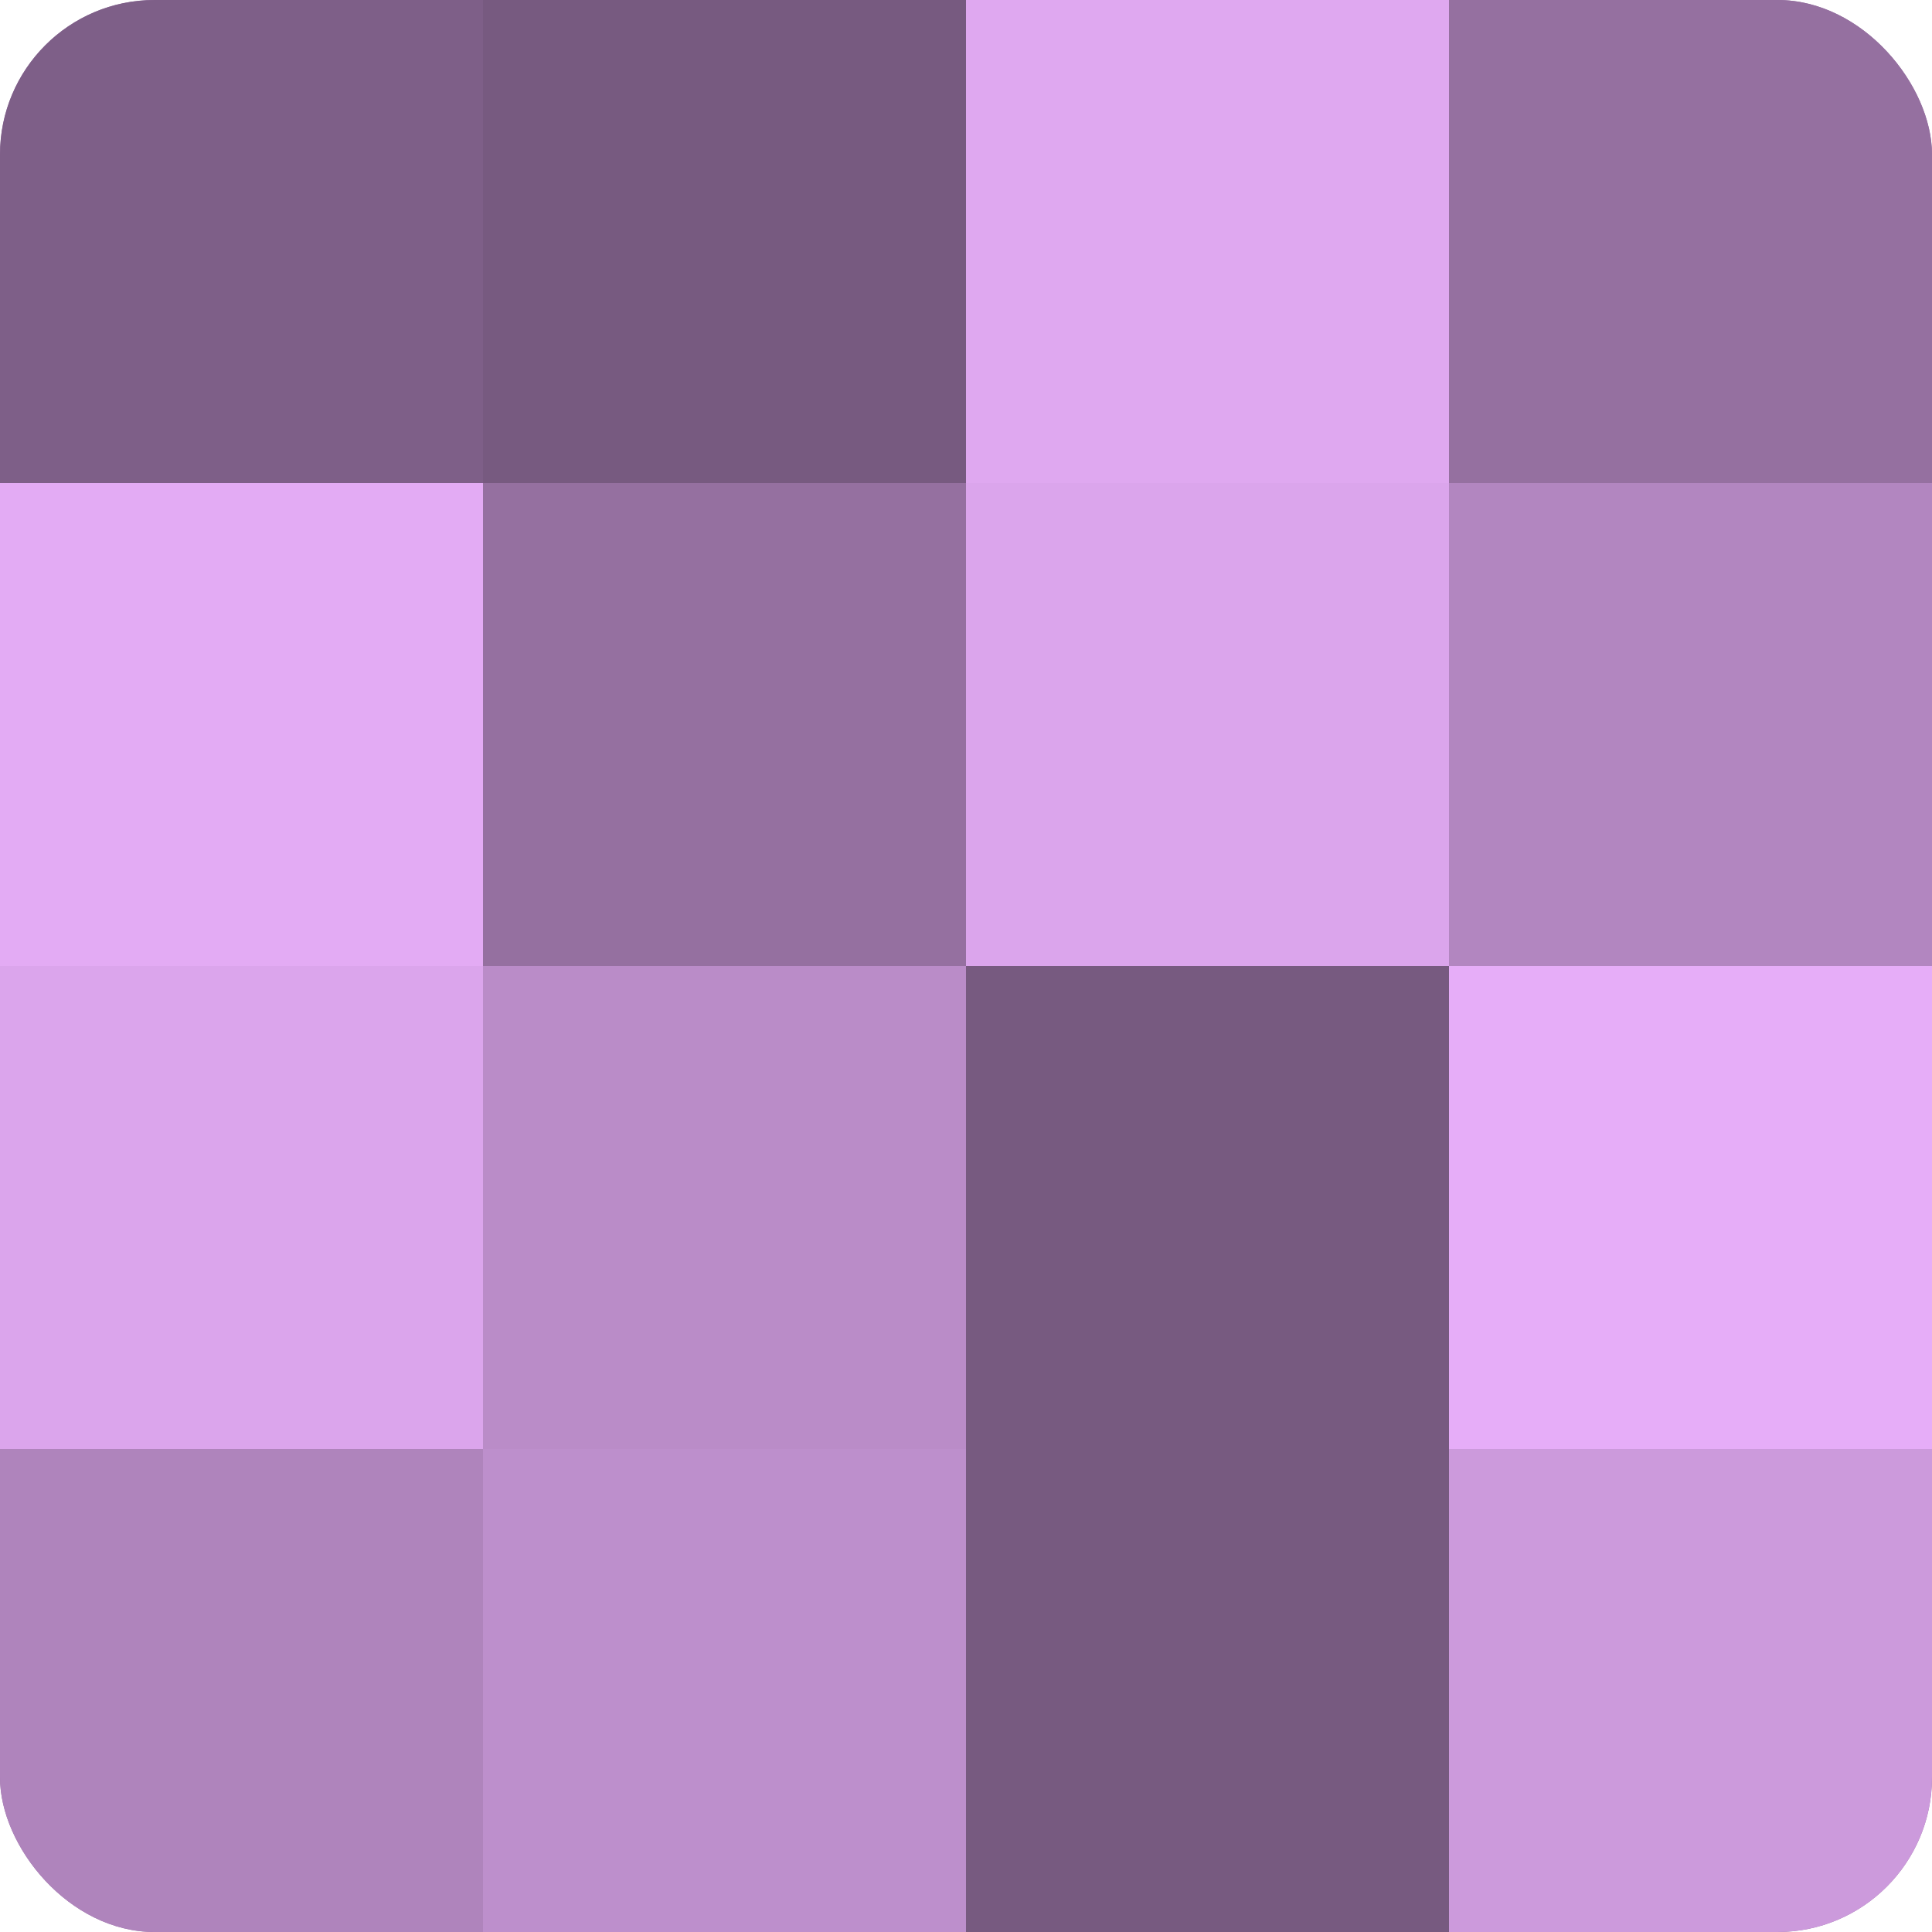
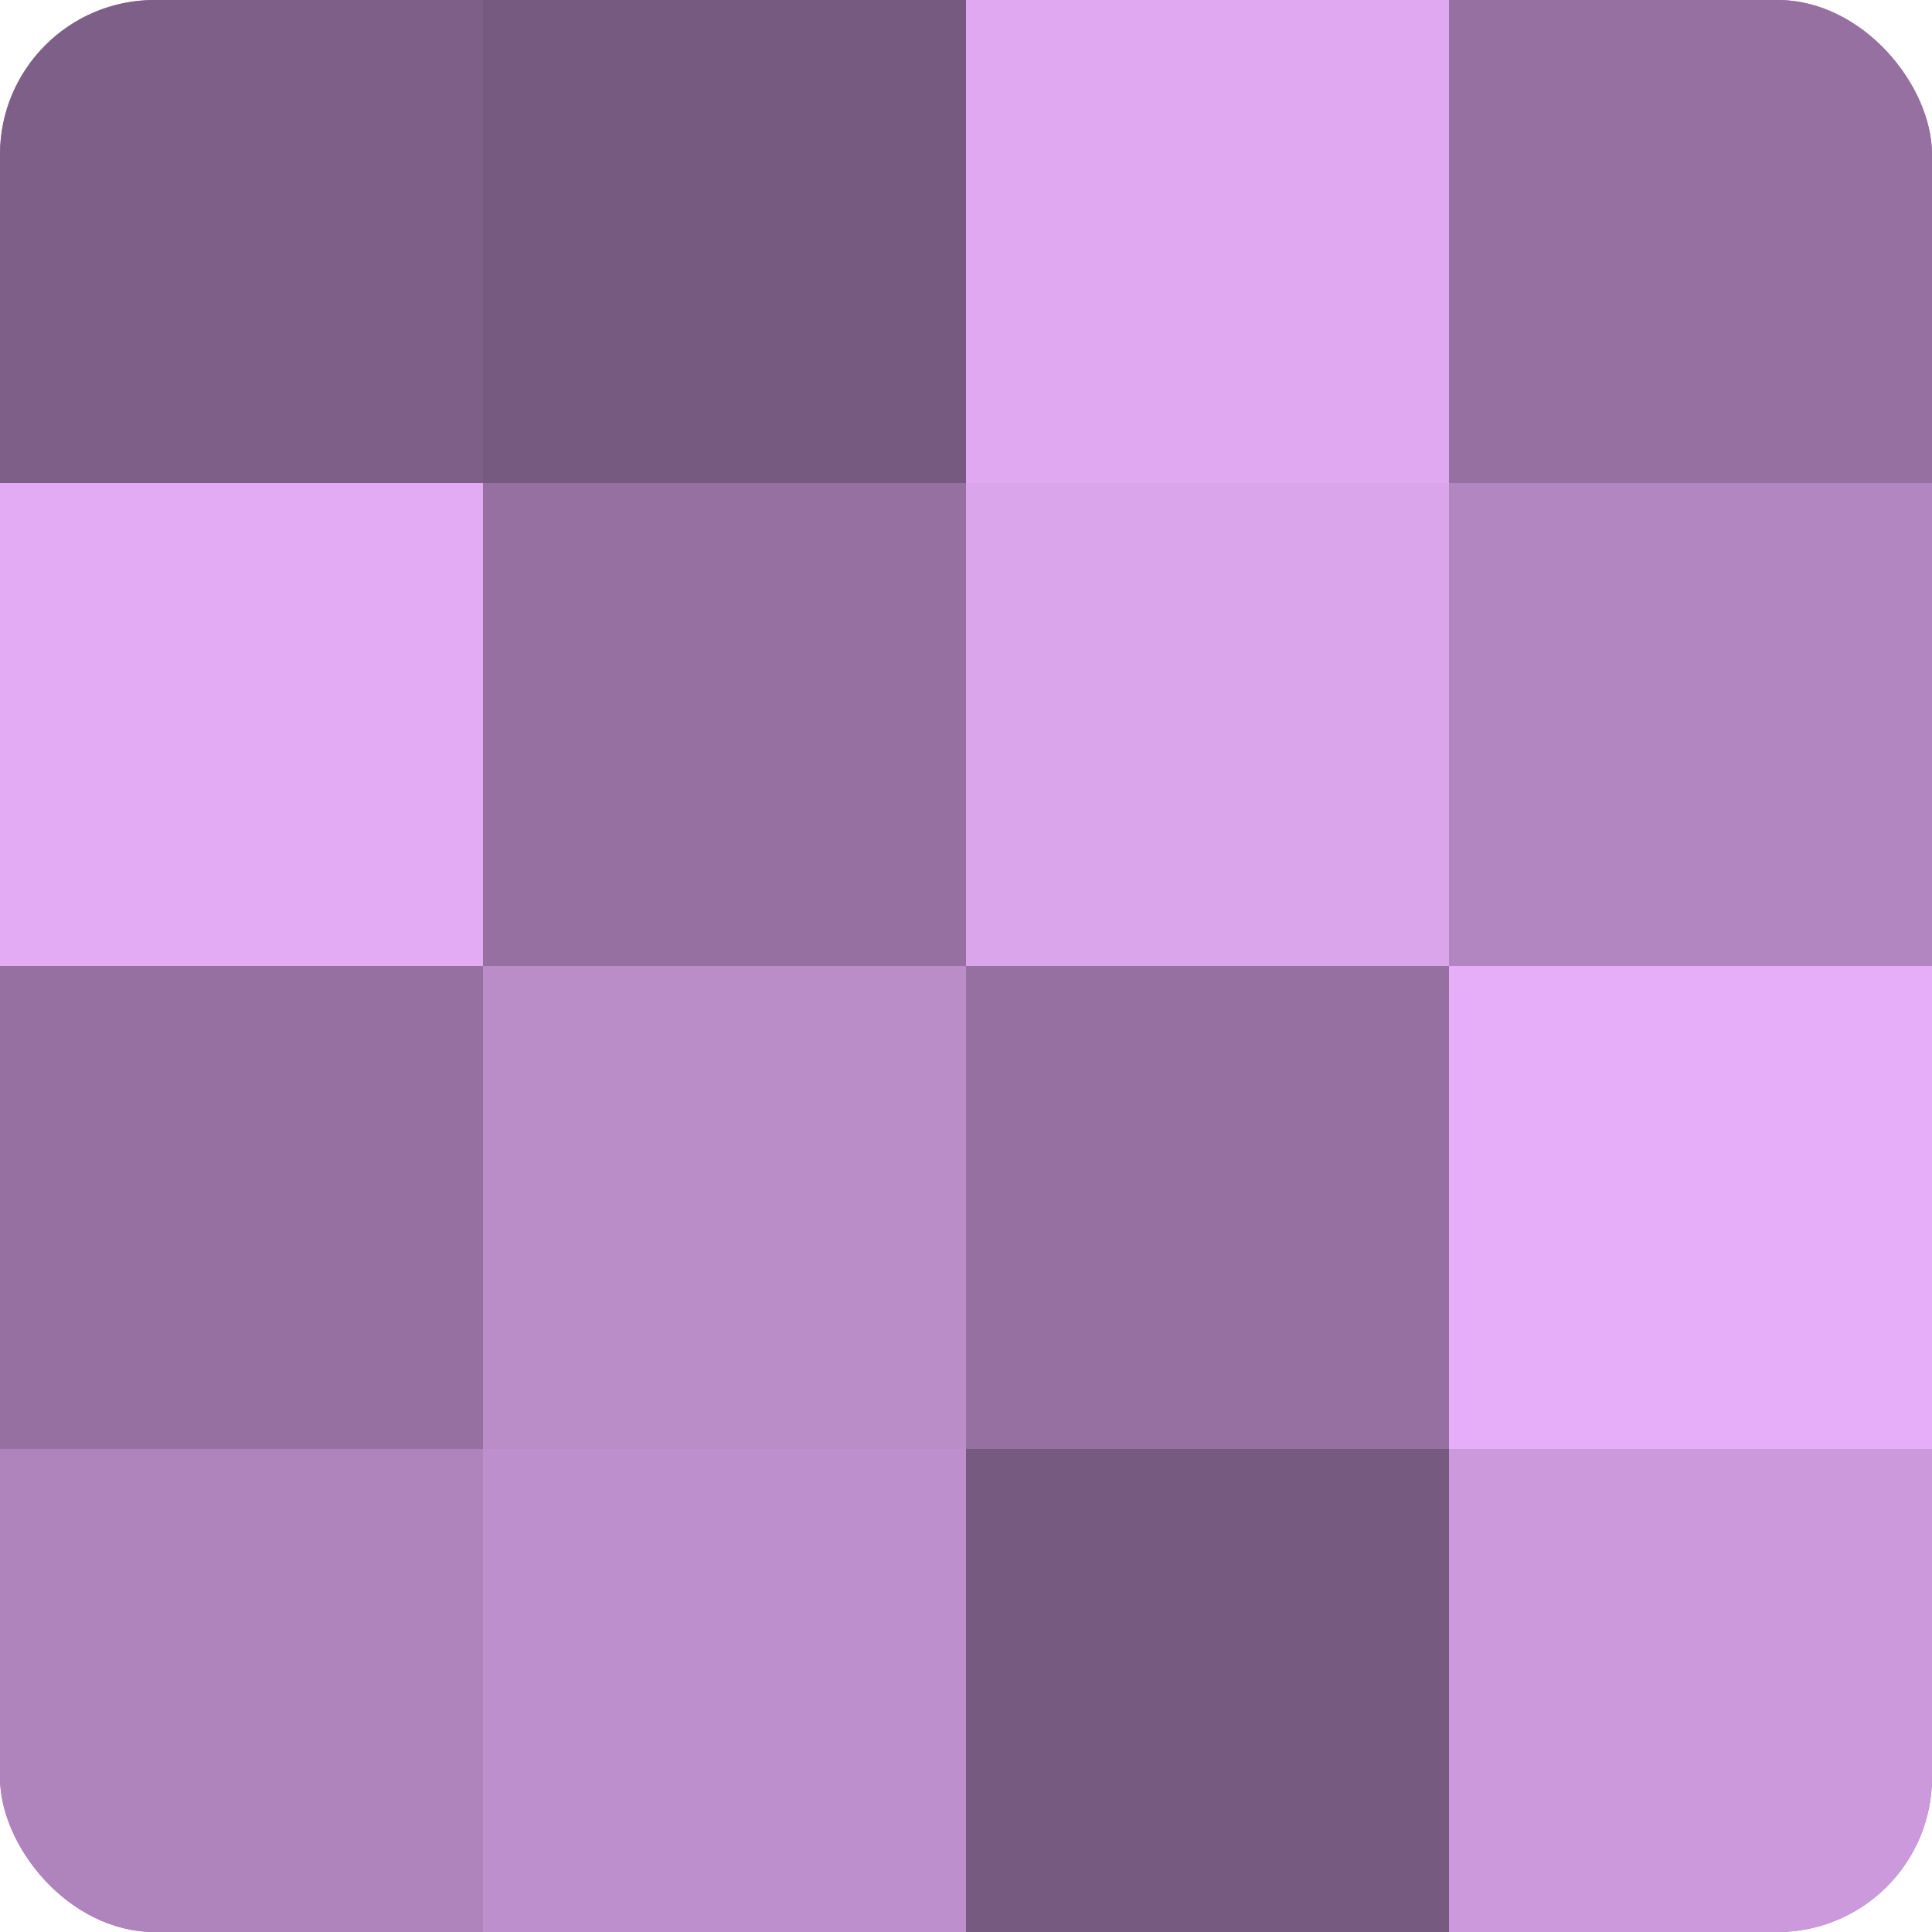
<svg xmlns="http://www.w3.org/2000/svg" width="60" height="60" viewBox="0 0 100 100" preserveAspectRatio="xMidYMid meet">
  <defs>
    <clipPath id="c" width="100" height="100">
      <rect width="100" height="100" rx="8" ry="8" />
    </clipPath>
  </defs>
  <g clip-path="url(#c)">
    <rect width="100" height="100" fill="#9570a0" />
    <rect width="25" height="25" fill="#7e5f88" />
    <rect y="25" width="25" height="25" fill="#e3abf4" />
-     <rect y="50" width="25" height="25" fill="#dba5ec" />
    <rect y="75" width="25" height="25" fill="#af84bc" />
    <rect x="25" width="25" height="25" fill="#775a80" />
    <rect x="25" y="25" width="25" height="25" fill="#9570a0" />
    <rect x="25" y="50" width="25" height="25" fill="#ba8cc8" />
    <rect x="25" y="75" width="25" height="25" fill="#bd8fcc" />
    <rect x="50" width="25" height="25" fill="#dfa8f0" />
    <rect x="50" y="25" width="25" height="25" fill="#dba5ec" />
-     <rect x="50" y="50" width="25" height="25" fill="#775a80" />
    <rect x="50" y="75" width="25" height="25" fill="#775a80" />
    <rect x="75" width="25" height="25" fill="#9570a0" />
    <rect x="75" y="25" width="25" height="25" fill="#b286c0" />
    <rect x="75" y="50" width="25" height="25" fill="#e6adf8" />
    <rect x="75" y="75" width="25" height="25" fill="#cc9adc" />
  </g>
</svg>